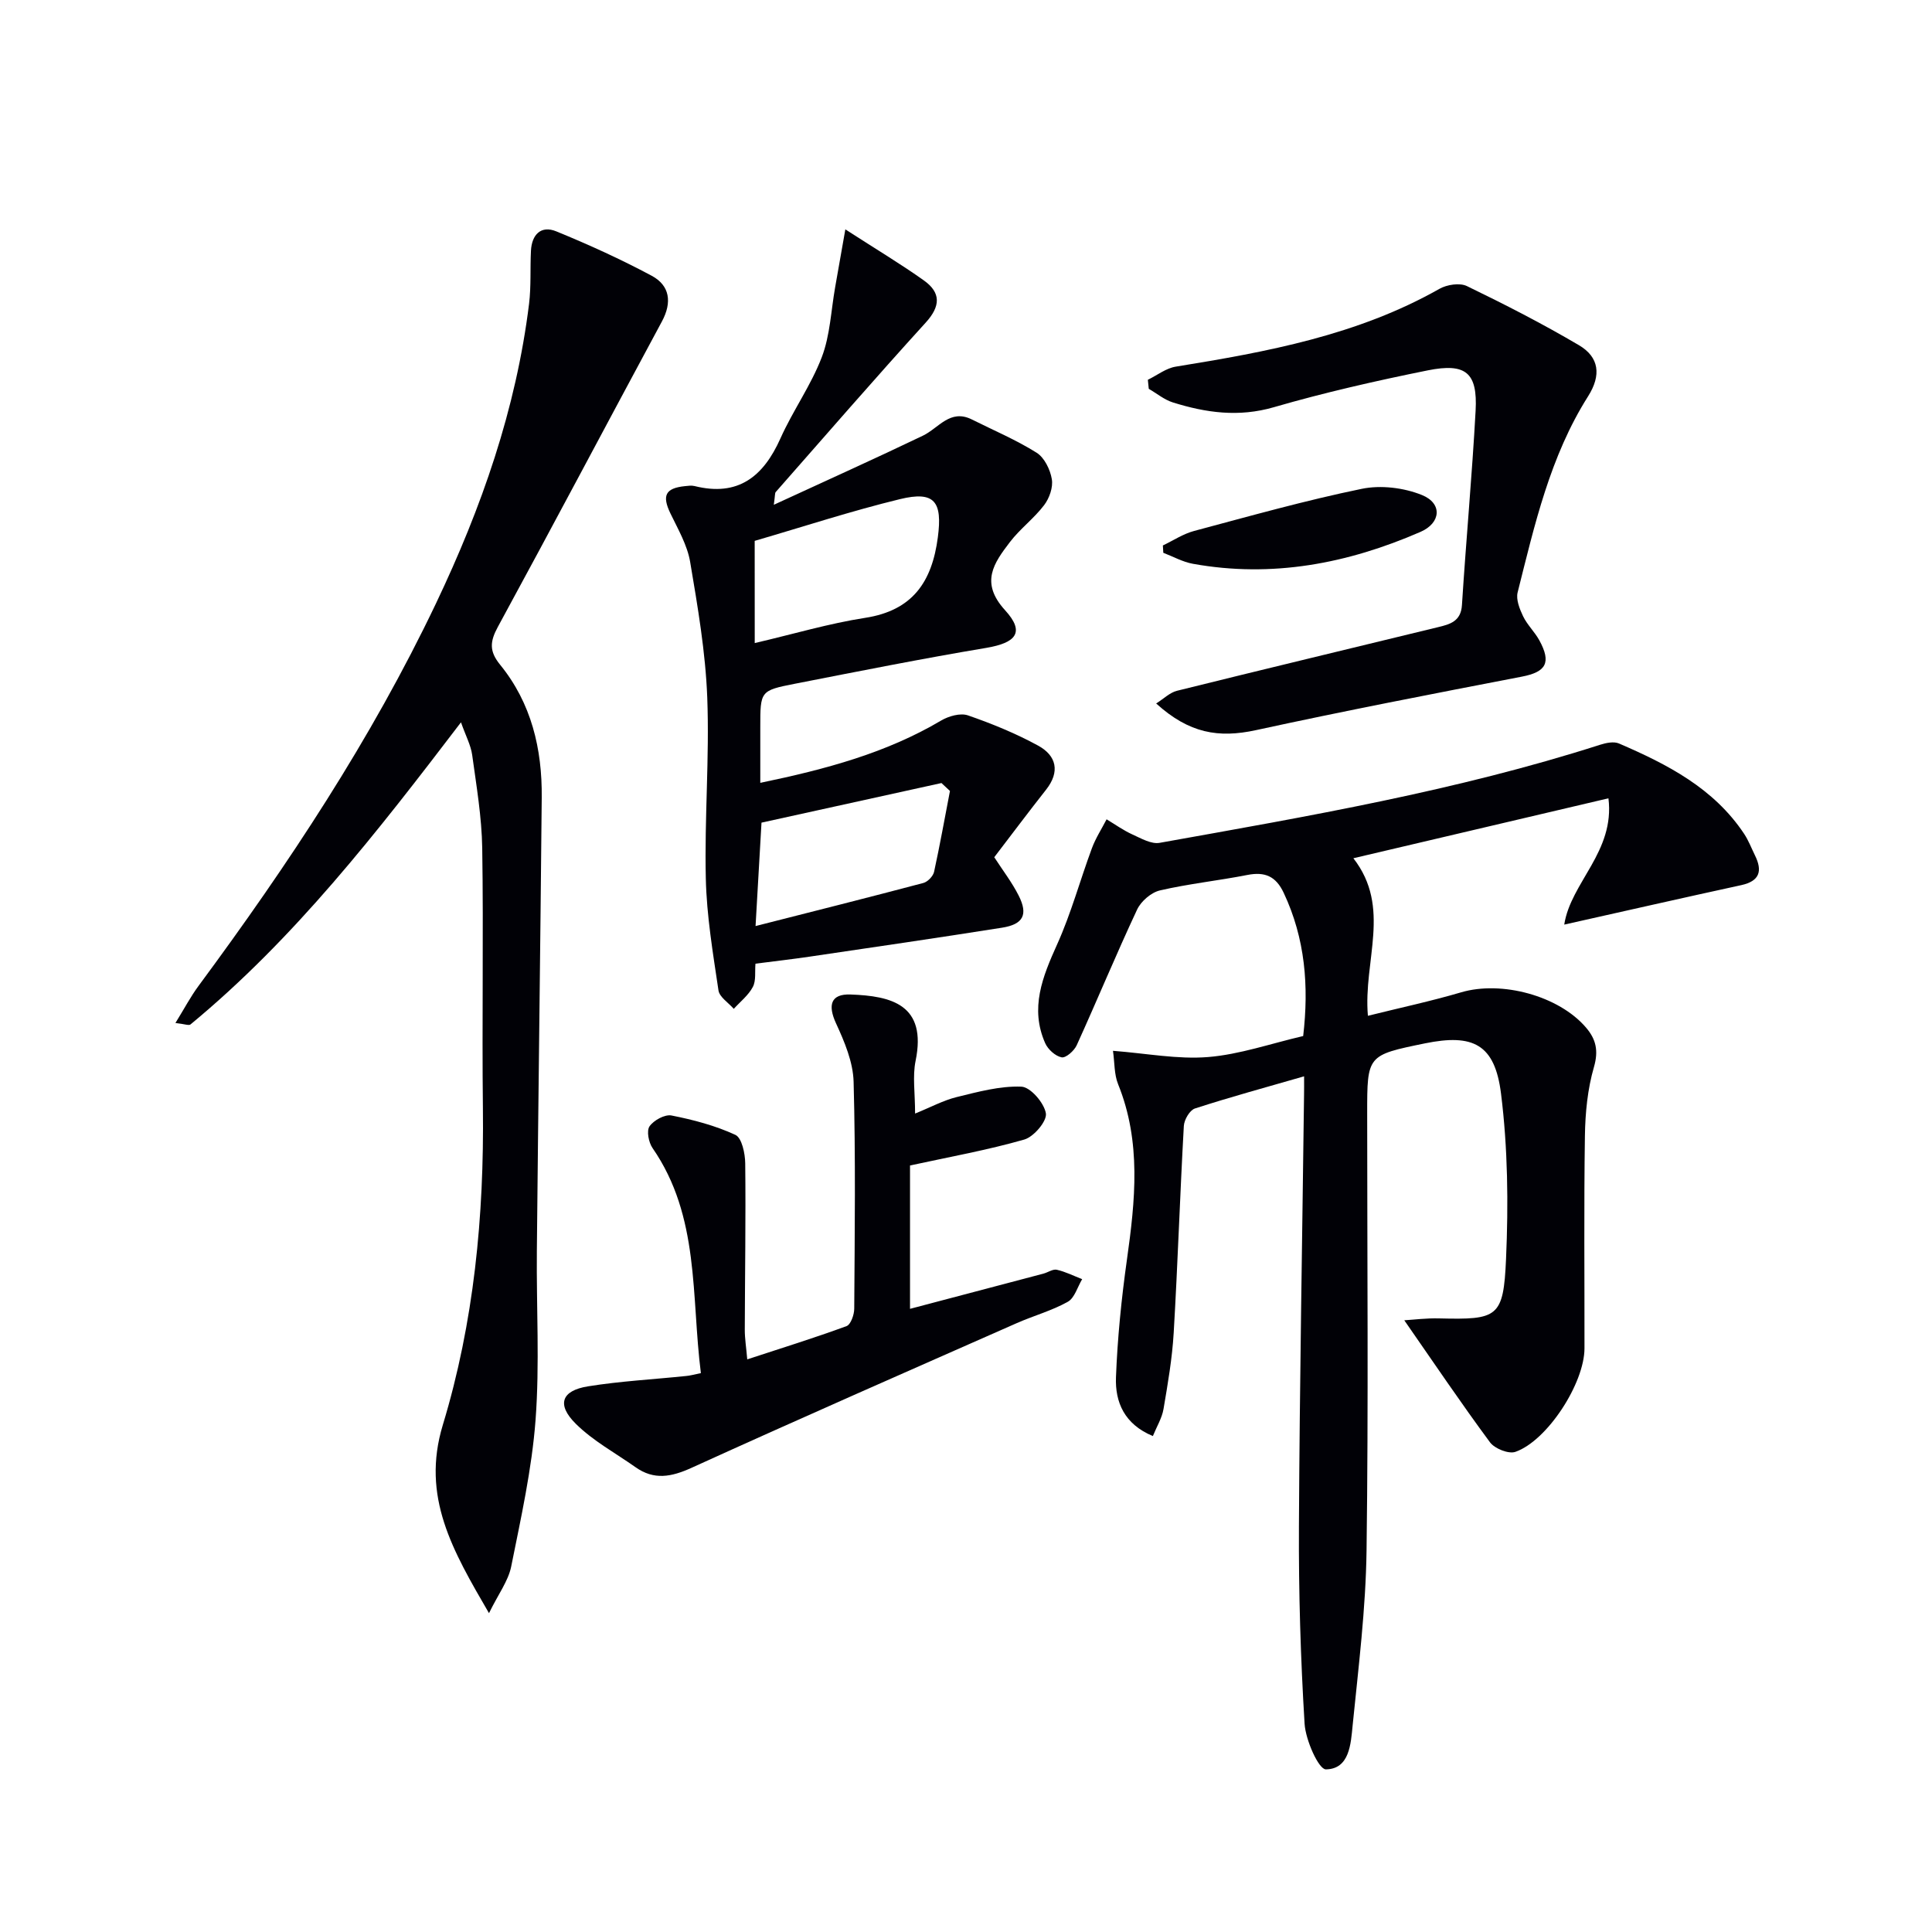
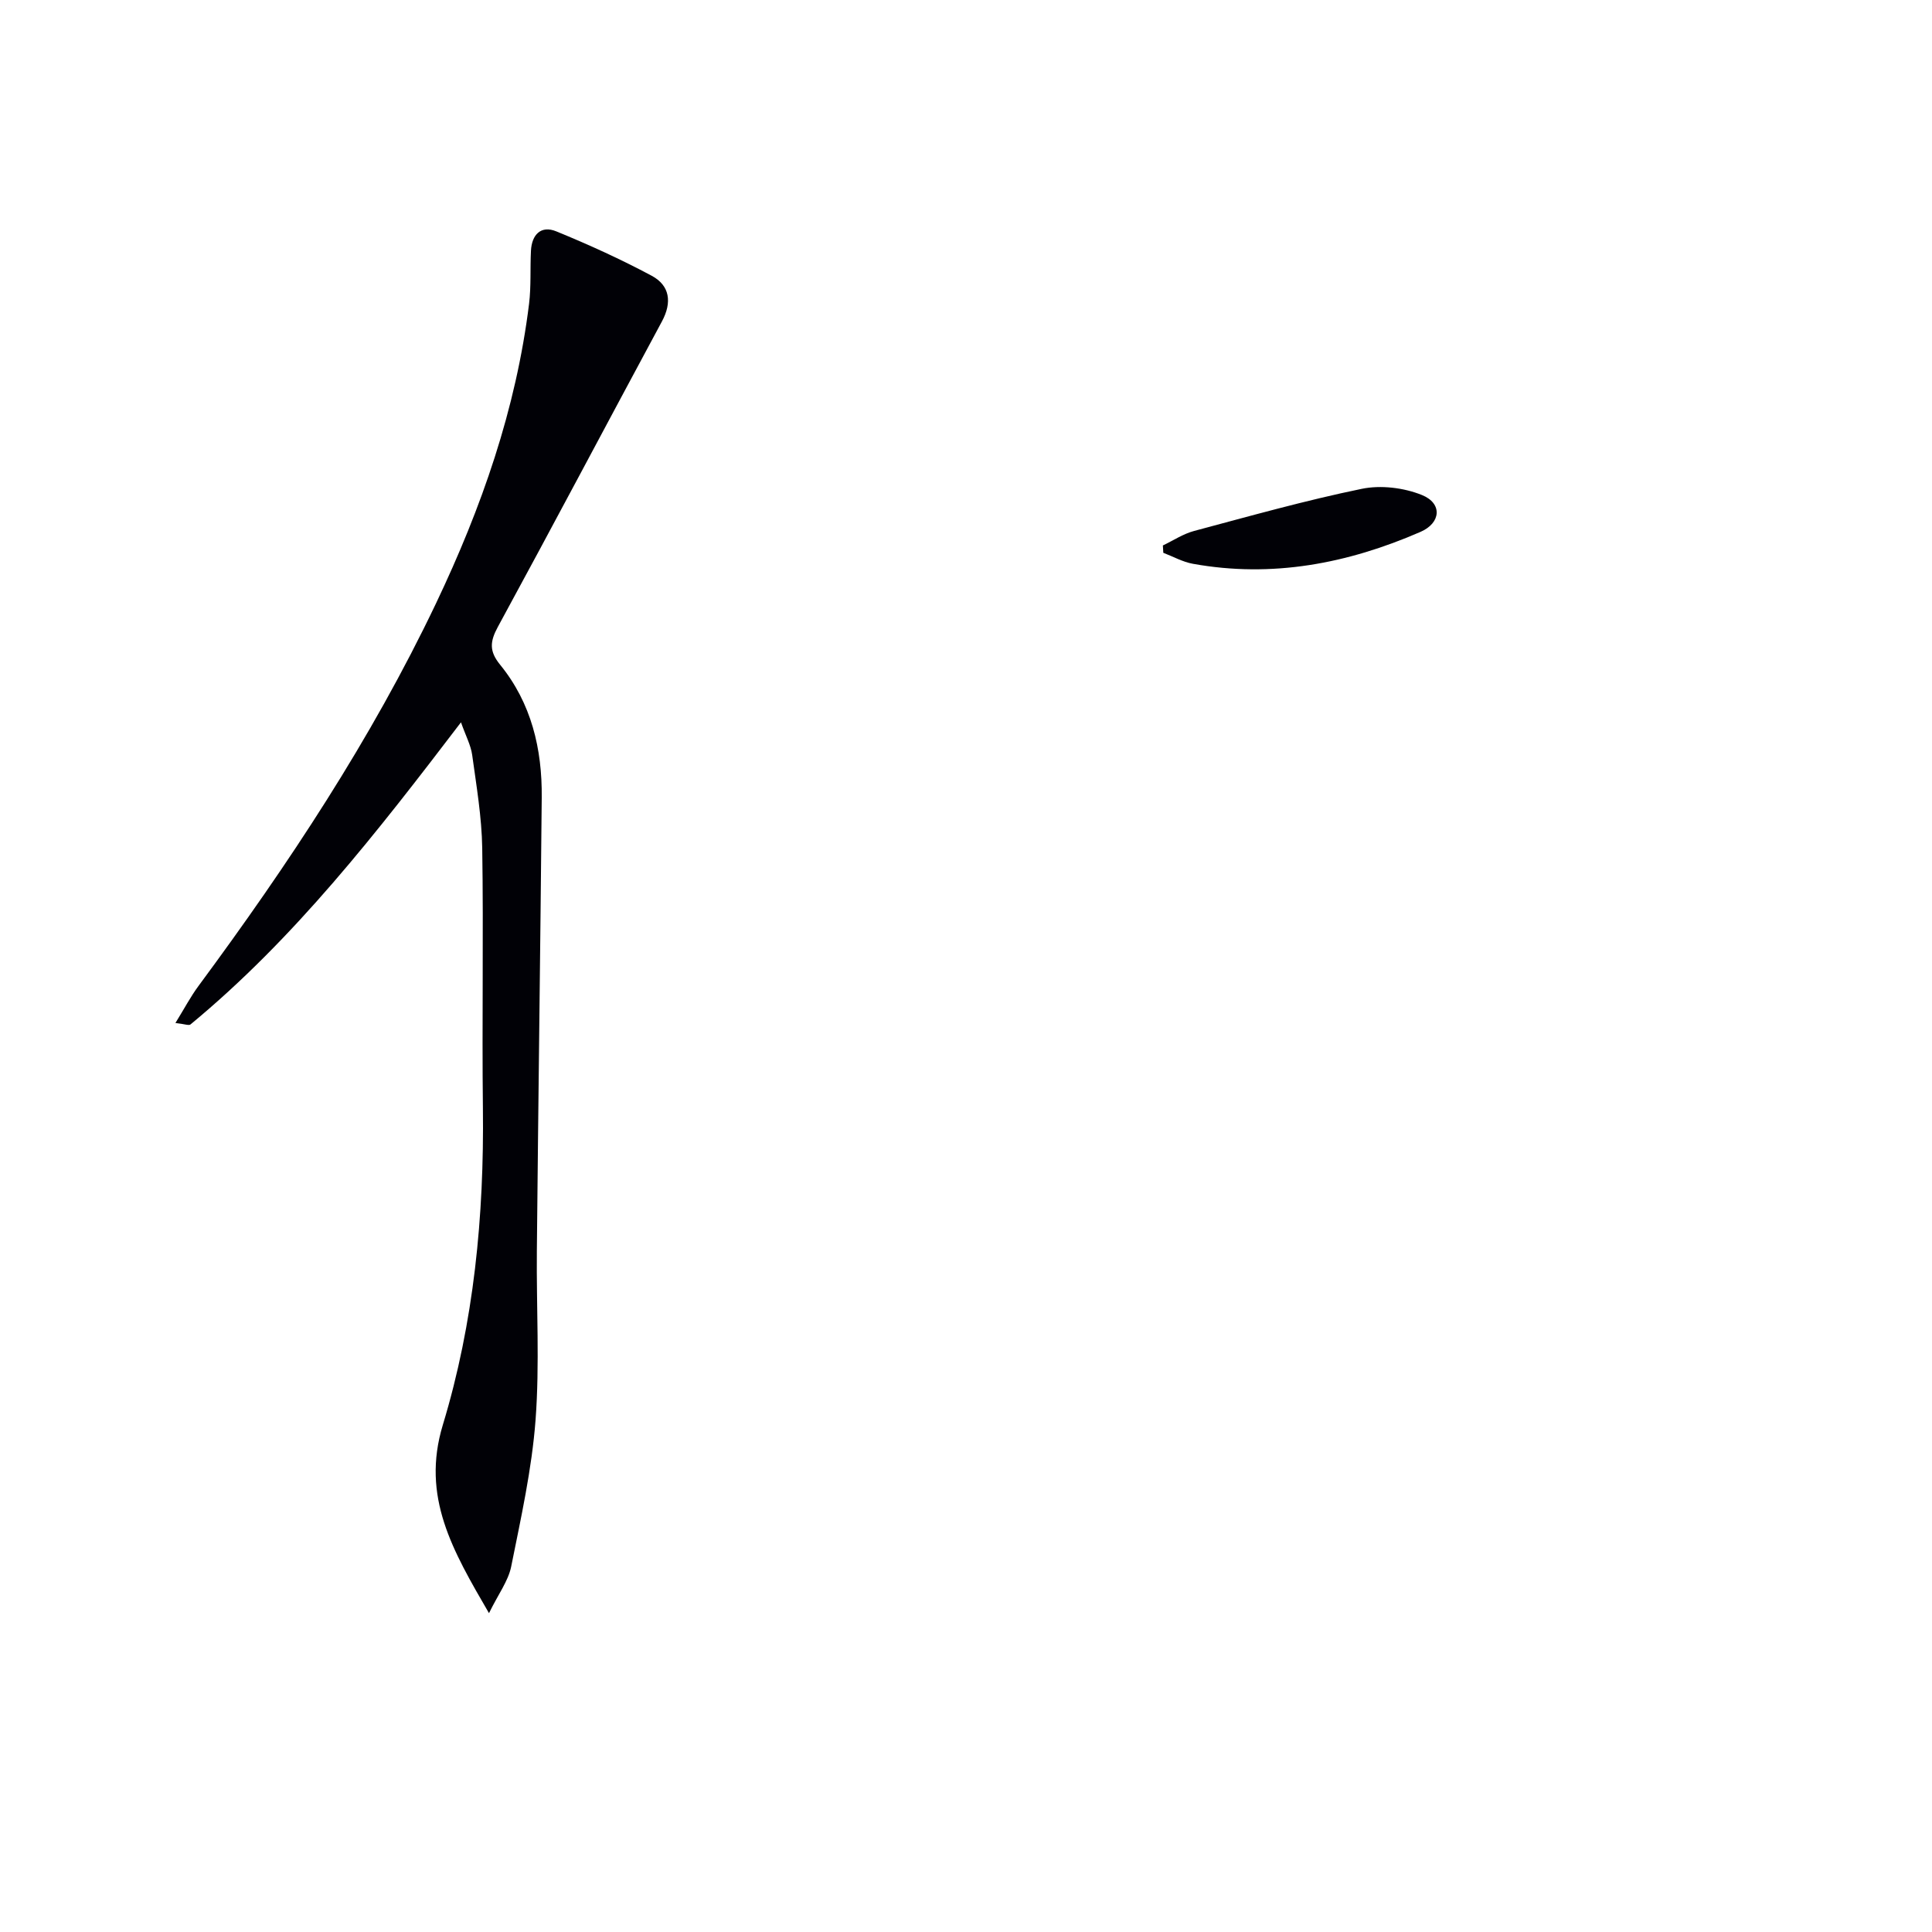
<svg xmlns="http://www.w3.org/2000/svg" enable-background="new 0 0 400 400" viewBox="0 0 400 400">
-   <path d="m270 222.84c-8.01 2.31-15.36 4.31-22.6 6.66-1.08.35-2.23 2.33-2.3 3.62-.8 14.27-1.26 28.57-2.1 42.84-.31 5.29-1.22 10.55-2.11 15.78-.32 1.86-1.39 3.59-2.2 5.58-5.9-2.44-7.84-7.03-7.64-12.18.31-8.11 1.13-16.24 2.26-24.28 1.73-12.28 3.02-24.43-1.82-36.39-.83-2.05-.71-4.48-1.06-6.91 6.96.53 13.39 1.8 19.69 1.29 6.52-.53 12.91-2.77 19.69-4.35 1.2-10.31.43-20.17-4.03-29.64-1.62-3.45-3.9-4.42-7.52-3.71-6.01 1.18-12.14 1.82-18.1 3.2-1.82.42-3.92 2.24-4.73 3.96-4.35 9.28-8.27 18.77-12.51 28.1-.52 1.14-2.24 2.67-3.12 2.5-1.3-.25-2.83-1.64-3.4-2.92-3.21-7.25-.56-13.75 2.46-20.45 2.9-6.42 4.75-13.3 7.21-19.93.77-2.08 2.01-3.99 3.04-5.98 1.78 1.07 3.49 2.3 5.37 3.15 1.79.81 3.89 2.03 5.61 1.72 30.68-5.49 61.43-10.76 91.21-20.31 1.22-.39 2.82-.72 3.89-.26 10 4.31 19.62 9.24 25.91 18.7.91 1.37 1.51 2.96 2.24 4.45 1.59 3.22 1.02 5.34-2.84 6.18-12.08 2.63-24.14 5.37-36.64 8.17 1.34-8.74 10.52-15.09 9.15-26.15-17.73 4.16-34.9 8.2-52.81 12.41 7.96 10.22 2.01 21.21 3.01 32.62 6.66-1.66 13.05-3.02 19.3-4.86 8.37-2.47 20.22.7 25.86 7.3 2.06 2.41 2.62 4.77 1.64 8.17-1.32 4.55-1.8 9.47-1.87 14.24-.22 14.66-.07 29.33-.09 44-.01 7.22-7.68 19.11-14.3 21.43-1.4.49-4.28-.66-5.25-1.96-5.98-8.08-11.6-16.42-17.76-25.28 1.99-.12 4.59-.46 7.18-.39 12.18.29 13.36-.14 13.89-12.33.5-11.38.37-22.93-1.04-34.21-1.28-10.24-5.78-12.44-15.76-10.4-11.95 2.45-11.95 2.45-11.95 14.49 0 30.16.27 60.32-.13 90.47-.16 12.09-1.67 24.18-2.88 36.24-.38 3.82-.63 9.04-5.54 9.11-1.49.02-4.2-6.05-4.41-9.45-.83-13.61-1.24-27.26-1.17-40.9.15-29.81.69-59.62 1.06-89.43.02-.99.01-1.98.01-3.71z" fill="#010106" />
  <path d="m101.24 333.99c-7.52-12.95-14.07-24.09-9.56-38.97 6.45-21.25 8.56-43.27 8.3-65.52-.21-17.96.14-35.93-.14-53.89-.1-6.45-1.2-12.89-2.08-19.3-.28-2.02-1.32-3.93-2.32-6.76-17.42 22.84-34.45 44.75-56 62.55-.34.28-1.21-.09-3.12-.3 1.85-2.99 3.16-5.5 4.83-7.74 18.52-25.06 35.69-50.94 49.13-79.16 9.41-19.76 16.57-40.2 19.26-62.03.44-3.62.2-7.32.39-10.97.17-3.31 2.07-5.3 5.24-4 6.72 2.75 13.36 5.77 19.75 9.19 3.79 2.03 4.24 5.52 2.13 9.45-11.35 21.07-22.54 42.24-33.98 63.26-1.65 3.04-1.8 5.03.47 7.82 6.48 7.95 8.72 17.44 8.62 27.49-.29 31.31-.71 62.62-1.01 93.92-.11 11.66.6 23.38-.27 34.98-.77 10.19-3.03 20.3-5.05 30.36-.61 2.97-2.64 5.64-4.59 9.62z" fill="#010106" />
-   <path d="m157.41 162.08c13.72-2.85 26.13-6.21 37.44-12.9 1.56-.92 3.98-1.61 5.55-1.07 4.98 1.72 9.91 3.74 14.53 6.26 3.8 2.08 4.59 5.4 1.64 9.14-3.6 4.56-7.08 9.22-10.72 13.97 1.74 2.69 3.66 5.18 5.06 7.95 1.98 3.93.96 5.94-3.45 6.64-13.28 2.1-26.58 4.04-39.88 6-3.6.53-7.21.94-11.17 1.45-.15 1.67.15 3.5-.54 4.81-.91 1.73-2.59 3.04-3.95 4.54-1.1-1.27-2.97-2.43-3.17-3.83-1.14-7.7-2.45-15.44-2.62-23.19-.29-12.46.77-24.97.3-37.42-.36-9.4-1.97-18.78-3.54-28.08-.59-3.49-2.52-6.8-4.09-10.06-1.77-3.68-1.06-5.22 3-5.64.66-.07 1.37-.17 1.99-.02 9.02 2.25 14.25-1.94 17.79-9.86 2.57-5.75 6.34-10.99 8.57-16.84 1.72-4.52 1.9-9.62 2.76-14.47.61-3.42 1.21-6.85 2.11-11.97 6.46 4.17 11.5 7.18 16.27 10.58 3.53 2.52 3.47 5.31.37 8.72-10.51 11.55-20.75 23.37-31.07 35.1-.16.19-.1.57-.38 2.62 10.87-5.02 20.94-9.54 30.87-14.31 3.27-1.57 5.63-5.61 10.14-3.35 4.5 2.25 9.16 4.22 13.4 6.88 1.61 1.01 2.82 3.49 3.15 5.48.29 1.68-.51 3.95-1.6 5.38-2.09 2.75-4.98 4.89-7.08 7.64-3.31 4.34-6.24 8.37-1 14.11 4.16 4.55 2.32 6.75-3.91 7.8-13.26 2.22-26.45 4.85-39.64 7.43-7.15 1.4-7.13 1.52-7.13 8.99zm-1.15-28.94c8.03-1.87 15.37-4.06 22.85-5.22 9.86-1.52 13.85-7.47 15.06-16.67.97-7.38-.64-9.66-7.84-7.91-10.12 2.46-20.05 5.72-30.08 8.64.01 7.05.01 13.67.01 21.16zm40.42 30.62c-.59-.55-1.18-1.1-1.76-1.64-12.37 2.72-24.73 5.44-37.26 8.2-.41 7.06-.79 13.72-1.23 21.41 12.06-3.07 23.42-5.92 34.74-8.92.9-.24 2.01-1.39 2.22-2.3 1.21-5.55 2.21-11.16 3.29-16.75z" fill="#010106" />
-   <path d="m145.11 284.29c-2.03-15.97-.19-32.41-10.01-46.6-.81-1.17-1.27-3.56-.62-4.5.87-1.25 3.16-2.51 4.55-2.24 4.52.89 9.07 2.09 13.22 4.01 1.34.62 2.02 3.85 2.04 5.9.13 11.49-.06 22.98-.09 34.47 0 1.79.29 3.58.51 6.11 7.16-2.35 13.91-4.44 20.55-6.88.88-.32 1.6-2.37 1.6-3.62.1-15.66.3-31.32-.13-46.97-.11-4.09-1.89-8.3-3.65-12.12-1.73-3.77-1.08-6.1 3.01-5.95 8.45.3 15.87 2.08 13.47 13.76-.65 3.18-.1 6.6-.1 10.89 3.26-1.32 5.84-2.73 8.6-3.41 4.41-1.08 8.96-2.33 13.4-2.16 1.88.07 4.72 3.36 5.08 5.53.26 1.59-2.49 4.85-4.47 5.42-7.6 2.18-15.42 3.58-23.66 5.37v29.68c9.36-2.47 18.48-4.86 27.59-7.28.96-.25 1.98-1 2.81-.81 1.8.41 3.5 1.27 5.24 1.95-.97 1.61-1.56 3.9-2.99 4.69-3.31 1.85-7.06 2.87-10.55 4.41-22.47 9.92-44.98 19.78-67.34 29.96-4.18 1.9-7.76 2.58-11.59-.13-4.18-2.95-8.81-5.45-12.39-9.01-3.99-3.97-2.94-6.85 2.53-7.73 6.7-1.08 13.52-1.44 20.28-2.14.82-.06 1.59-.29 3.11-.6z" fill="#010106" />
-   <path d="m237.65 78.63c1.92-.93 3.76-2.4 5.78-2.72 18.89-3.06 37.62-6.5 54.59-16.11 1.55-.88 4.2-1.29 5.69-.57 7.87 3.81 15.68 7.81 23.21 12.25 4.16 2.46 4.66 6.18 1.87 10.58-7.86 12.41-11.06 26.59-14.58 40.59-.37 1.47.41 3.43 1.13 4.94.85 1.77 2.38 3.21 3.34 4.94 2.58 4.69 1.4 6.6-3.59 7.56-18.38 3.54-36.77 7.1-55.06 11.08-7.75 1.68-13.82.67-20.66-5.52 1.56-.98 2.82-2.26 4.31-2.63 18.01-4.47 36.05-8.79 54.08-13.18 2.44-.59 4.71-1.19 4.92-4.56.85-13.43 2.1-26.84 2.83-40.27.42-7.82-1.99-9.92-9.9-8.33-10.71 2.16-21.4 4.59-31.88 7.63-7.28 2.11-14.05 1.15-20.9-.99-1.78-.56-3.33-1.86-4.99-2.82-.06-.63-.12-1.25-.19-1.87z" fill="#010106" />
  <path d="m240.76 112.93c2.15-1.02 4.2-2.4 6.46-3 11.53-3.08 23.03-6.32 34.7-8.72 3.95-.82 8.72-.24 12.48 1.28 4.28 1.73 3.94 5.79-.3 7.63-15.07 6.56-30.7 9.57-47.11 6.61-2.12-.38-4.1-1.5-6.14-2.28-.03-.51-.06-1.01-.09-1.52z" fill="#010106" />
</svg>